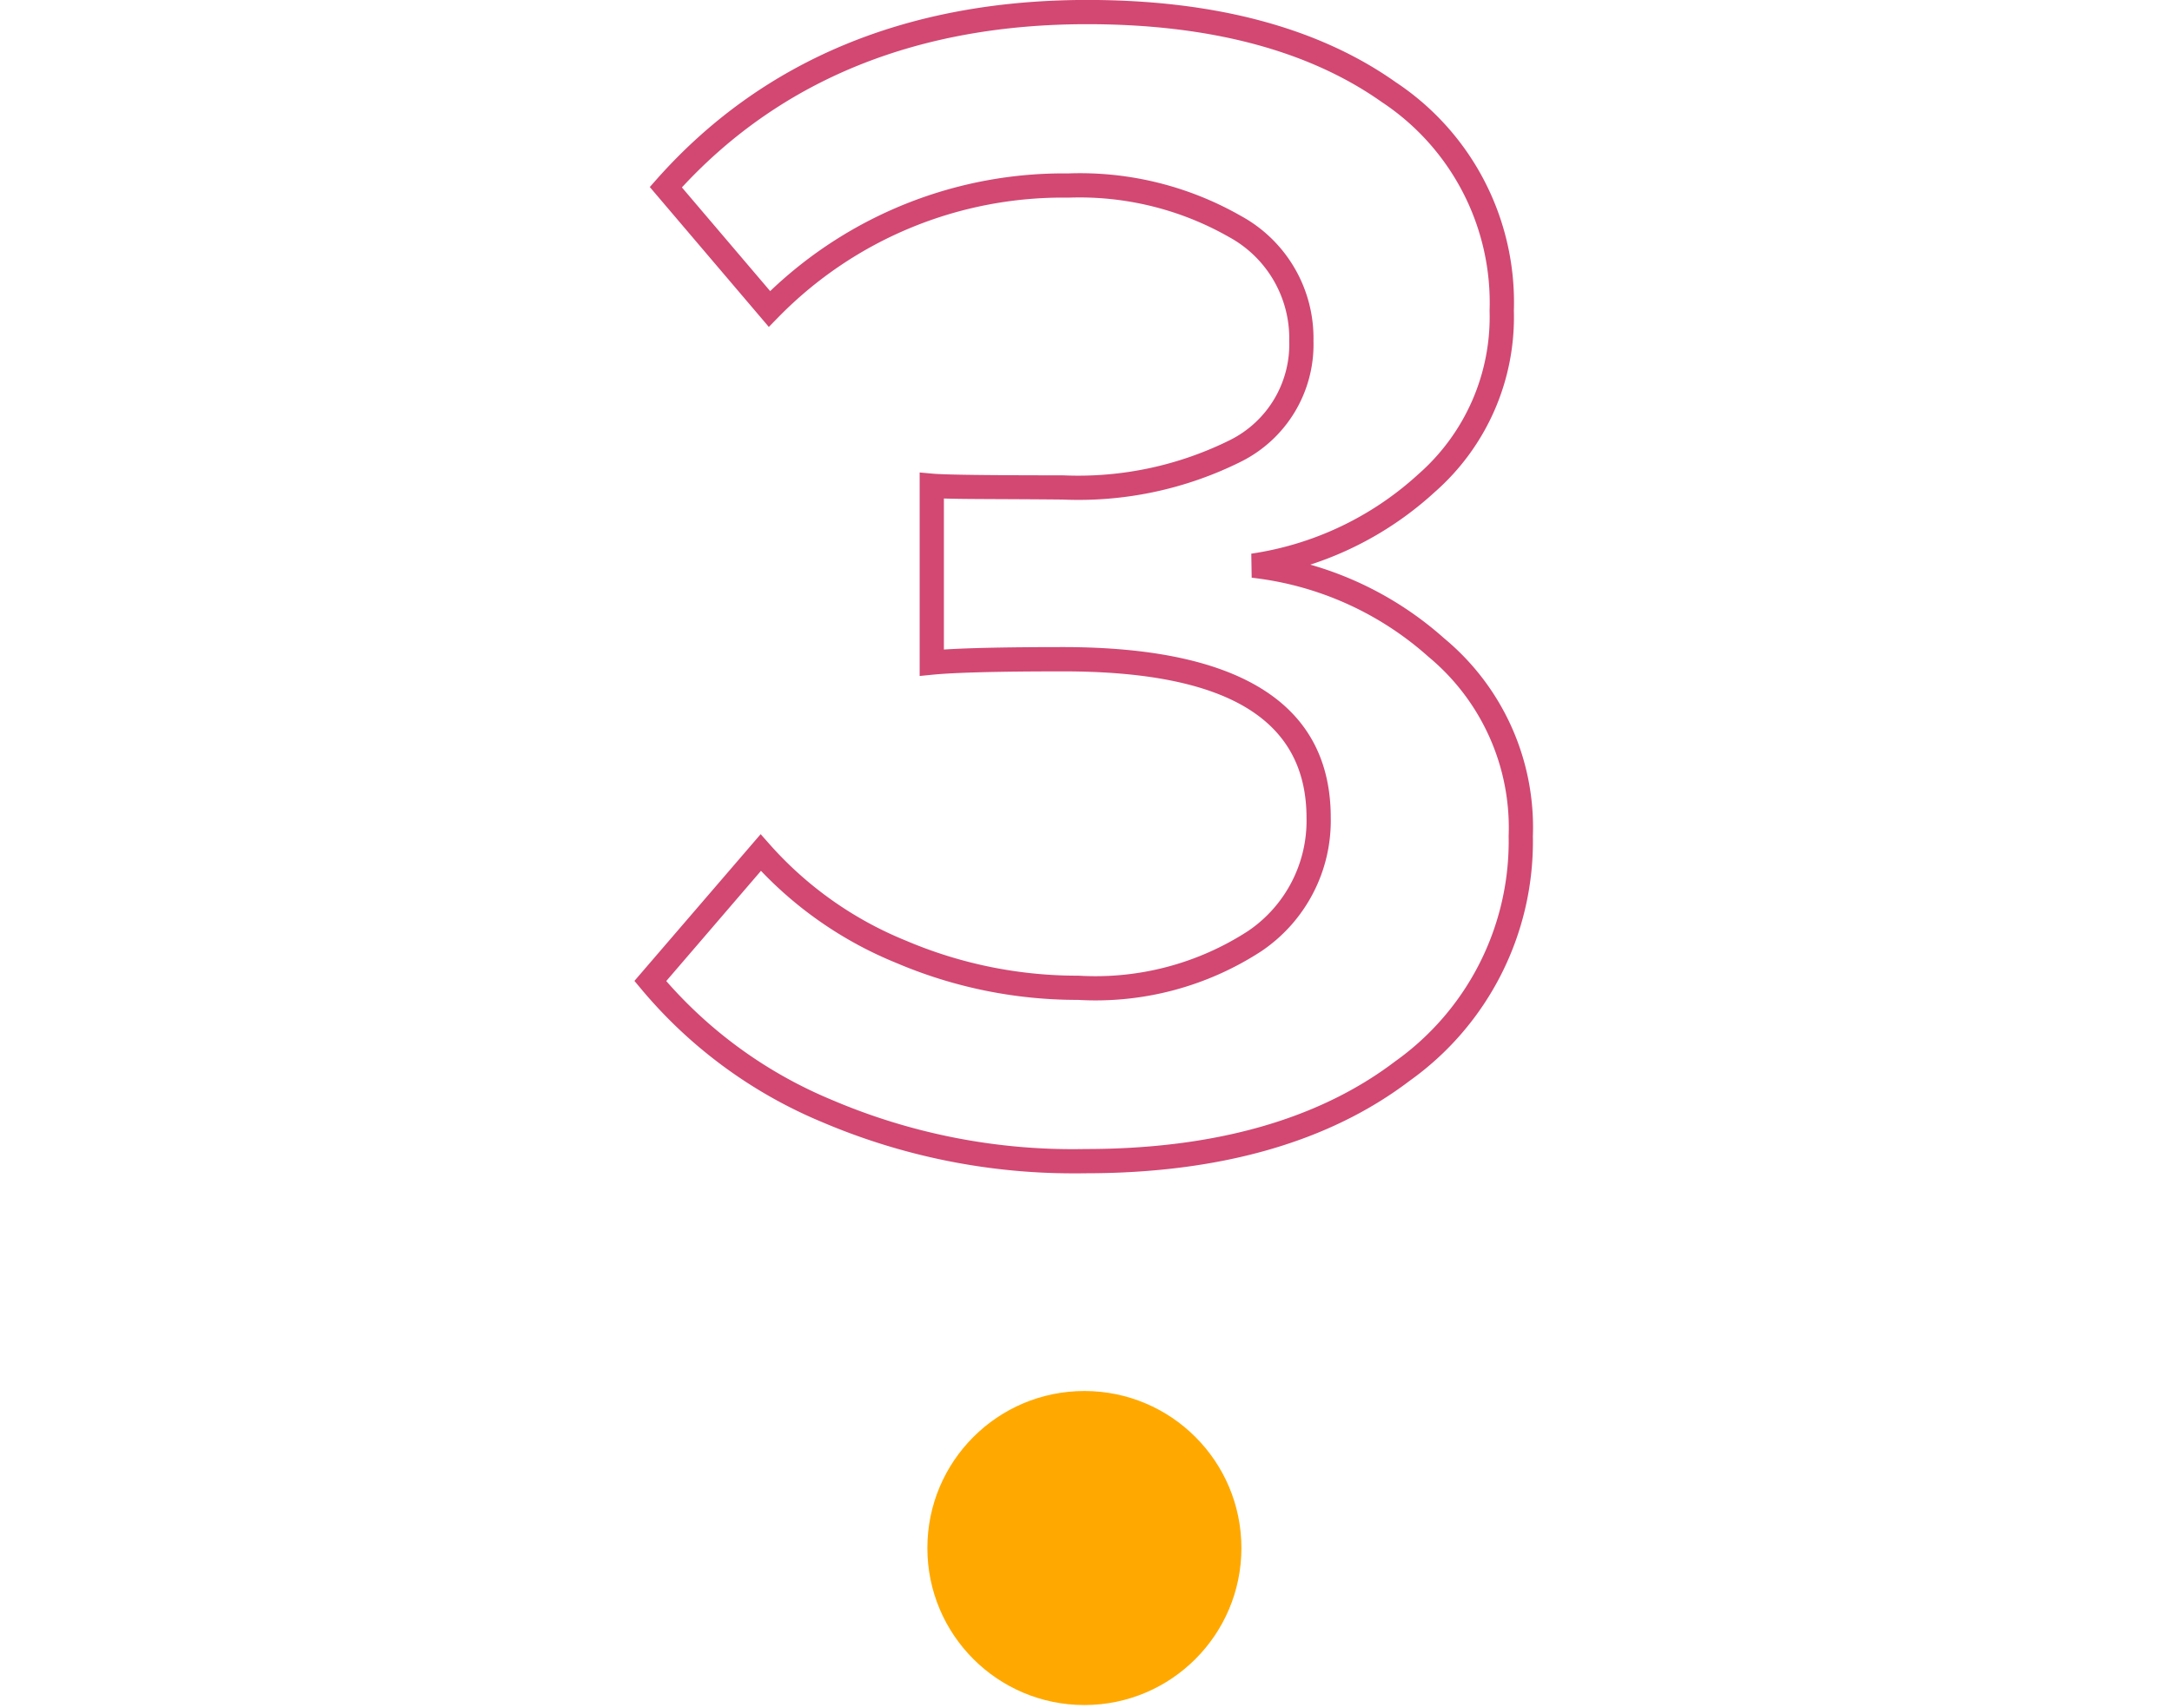
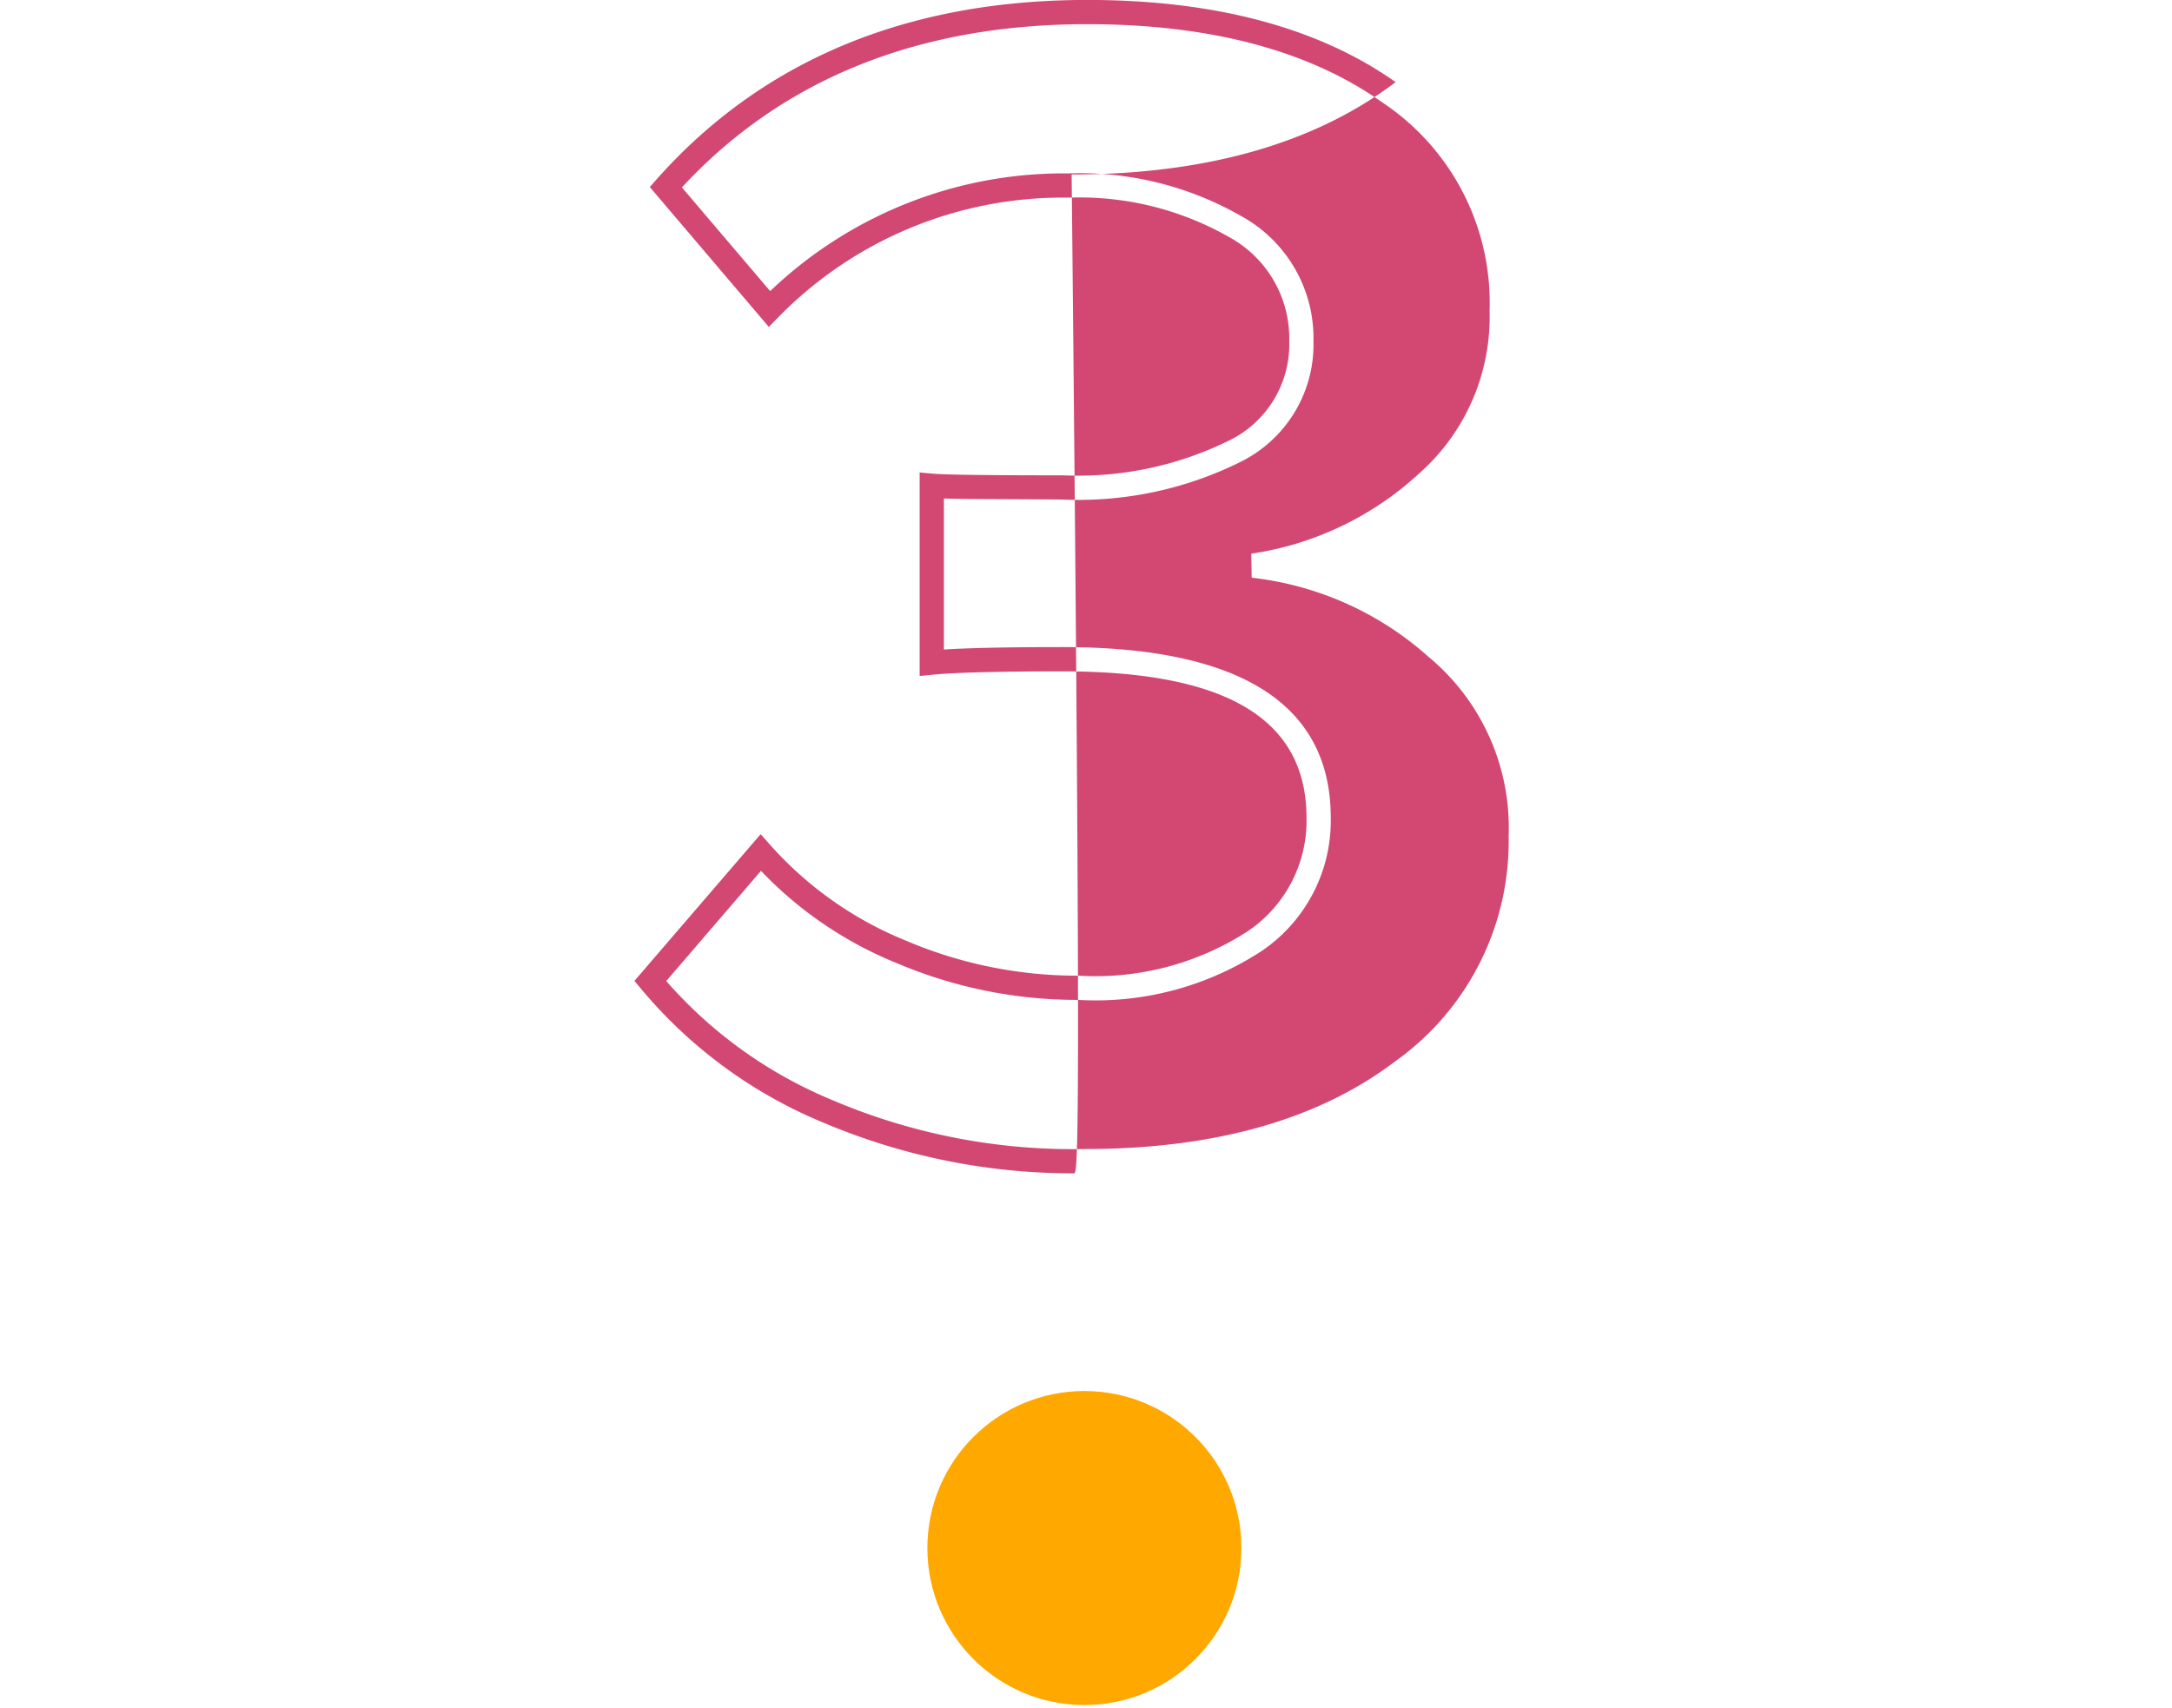
<svg xmlns="http://www.w3.org/2000/svg" width="89" height="70" viewBox="0 0 89 70">
  <g id="Groupe_734" data-name="Groupe 734" transform="translate(-4746 610)">
-     <rect id="Rectangle_1357" data-name="Rectangle 1357" width="89" height="70" transform="translate(4746 -610)" fill="none" />
    <circle id="Ellipse_634" data-name="Ellipse 634" cx="6.434" cy="6.434" r="6.434" transform="translate(4784 -553)" fill="#ffa900" />
    <g id="Groupe_724" data-name="Groupe 724" transform="translate(3598.728 -877.719)">
      <g id="_3-2" data-name=" 3-2" transform="translate(1173.272 267.719)">
        <g id="Groupe_735" data-name="Groupe 735">
-           <path id="Tracé_2129" data-name="Tracé 2129" d="M1191.273,315.8a26.219,26.219,0,0,1-10.3-2.094,19.339,19.339,0,0,1-7.435-5.469l-.27-.323,5.173-6.013.377.426a14.991,14.991,0,0,0,5.582,3.94,17.916,17.916,0,0,0,7.068,1.433,11.482,11.482,0,0,0,6.949-1.833,5.456,5.456,0,0,0,2.391-4.631c0-4.044-3.264-6.006-9.977-6.006-2.615,0-4.409.046-5.33.135l-.545.054v-8.339l.541.049c.5.045,2.295.068,5.334.068a13.974,13.974,0,0,0,6.855-1.452,4.382,4.382,0,0,0,2.414-4.051,4.729,4.729,0,0,0-2.465-4.261,12.371,12.371,0,0,0-6.573-1.615,16.3,16.3,0,0,0-11.905,4.908l-.381.39-4.878-5.733.286-.323c4.325-4.871,10.259-7.343,17.64-7.343,5.222,0,9.473,1.133,12.635,3.367a10.821,10.821,0,0,1,4.845,9.372,9.535,9.535,0,0,1-3.246,7.431,13.882,13.882,0,0,1-5.095,2.97,14.013,14.013,0,0,1,5.486,3.02,10.057,10.057,0,0,1,3.634,8.11,12.034,12.034,0,0,1-5.055,10.025c-3.3,2.507-7.766,3.784-13.275,3.785C1191.6,315.8,1191.434,315.8,1191.273,315.8Zm-16.7-7.88a18.346,18.346,0,0,0,6.785,4.87,25.11,25.11,0,0,0,10.381,2.013h.009c5.288,0,9.558-1.208,12.691-3.591a11.059,11.059,0,0,0,4.651-9.231,9.094,9.094,0,0,0-3.289-7.352,13.046,13.046,0,0,0-7.24-3.237l-.016-.985a12.915,12.915,0,0,0,6.848-3.259,8.564,8.564,0,0,0,2.916-6.692,9.856,9.856,0,0,0-4.414-8.553c-3-2.122-7.061-3.193-12.073-3.193-6.92,0-12.5,2.25-16.608,6.689l3.617,4.249a17.4,17.4,0,0,1,12.22-4.823,13.291,13.291,0,0,1,7.066,1.74,5.706,5.706,0,0,1,2.976,5.122,5.367,5.367,0,0,1-2.963,4.946,14.913,14.913,0,0,1-7.321,1.556c-2.365-.023-4.013-.013-4.86-.043v6.189c1.033-.066,2.64-.1,4.882-.1,7.279,0,10.97,2.351,10.97,6.989a6.447,6.447,0,0,1-2.836,5.468,12.445,12.445,0,0,1-7.525,2h-.024a18.9,18.9,0,0,1-7.4-1.507,15.956,15.956,0,0,1-5.562-3.781Z" transform="translate(-1173.272 -267.719)" fill="#d24873" />
+           <path id="Tracé_2129" data-name="Tracé 2129" d="M1191.273,315.8a26.219,26.219,0,0,1-10.3-2.094,19.339,19.339,0,0,1-7.435-5.469l-.27-.323,5.173-6.013.377.426a14.991,14.991,0,0,0,5.582,3.94,17.916,17.916,0,0,0,7.068,1.433,11.482,11.482,0,0,0,6.949-1.833,5.456,5.456,0,0,0,2.391-4.631c0-4.044-3.264-6.006-9.977-6.006-2.615,0-4.409.046-5.33.135l-.545.054v-8.339l.541.049c.5.045,2.295.068,5.334.068a13.974,13.974,0,0,0,6.855-1.452,4.382,4.382,0,0,0,2.414-4.051,4.729,4.729,0,0,0-2.465-4.261,12.371,12.371,0,0,0-6.573-1.615,16.3,16.3,0,0,0-11.905,4.908l-.381.39-4.878-5.733.286-.323c4.325-4.871,10.259-7.343,17.64-7.343,5.222,0,9.473,1.133,12.635,3.367c-3.3,2.507-7.766,3.784-13.275,3.785C1191.6,315.8,1191.434,315.8,1191.273,315.8Zm-16.7-7.88a18.346,18.346,0,0,0,6.785,4.87,25.11,25.11,0,0,0,10.381,2.013h.009c5.288,0,9.558-1.208,12.691-3.591a11.059,11.059,0,0,0,4.651-9.231,9.094,9.094,0,0,0-3.289-7.352,13.046,13.046,0,0,0-7.24-3.237l-.016-.985a12.915,12.915,0,0,0,6.848-3.259,8.564,8.564,0,0,0,2.916-6.692,9.856,9.856,0,0,0-4.414-8.553c-3-2.122-7.061-3.193-12.073-3.193-6.92,0-12.5,2.25-16.608,6.689l3.617,4.249a17.4,17.4,0,0,1,12.22-4.823,13.291,13.291,0,0,1,7.066,1.74,5.706,5.706,0,0,1,2.976,5.122,5.367,5.367,0,0,1-2.963,4.946,14.913,14.913,0,0,1-7.321,1.556c-2.365-.023-4.013-.013-4.86-.043v6.189c1.033-.066,2.64-.1,4.882-.1,7.279,0,10.97,2.351,10.97,6.989a6.447,6.447,0,0,1-2.836,5.468,12.445,12.445,0,0,1-7.525,2h-.024a18.9,18.9,0,0,1-7.4-1.507,15.956,15.956,0,0,1-5.562-3.781Z" transform="translate(-1173.272 -267.719)" fill="#d24873" />
        </g>
      </g>
    </g>
  </g>
</svg>